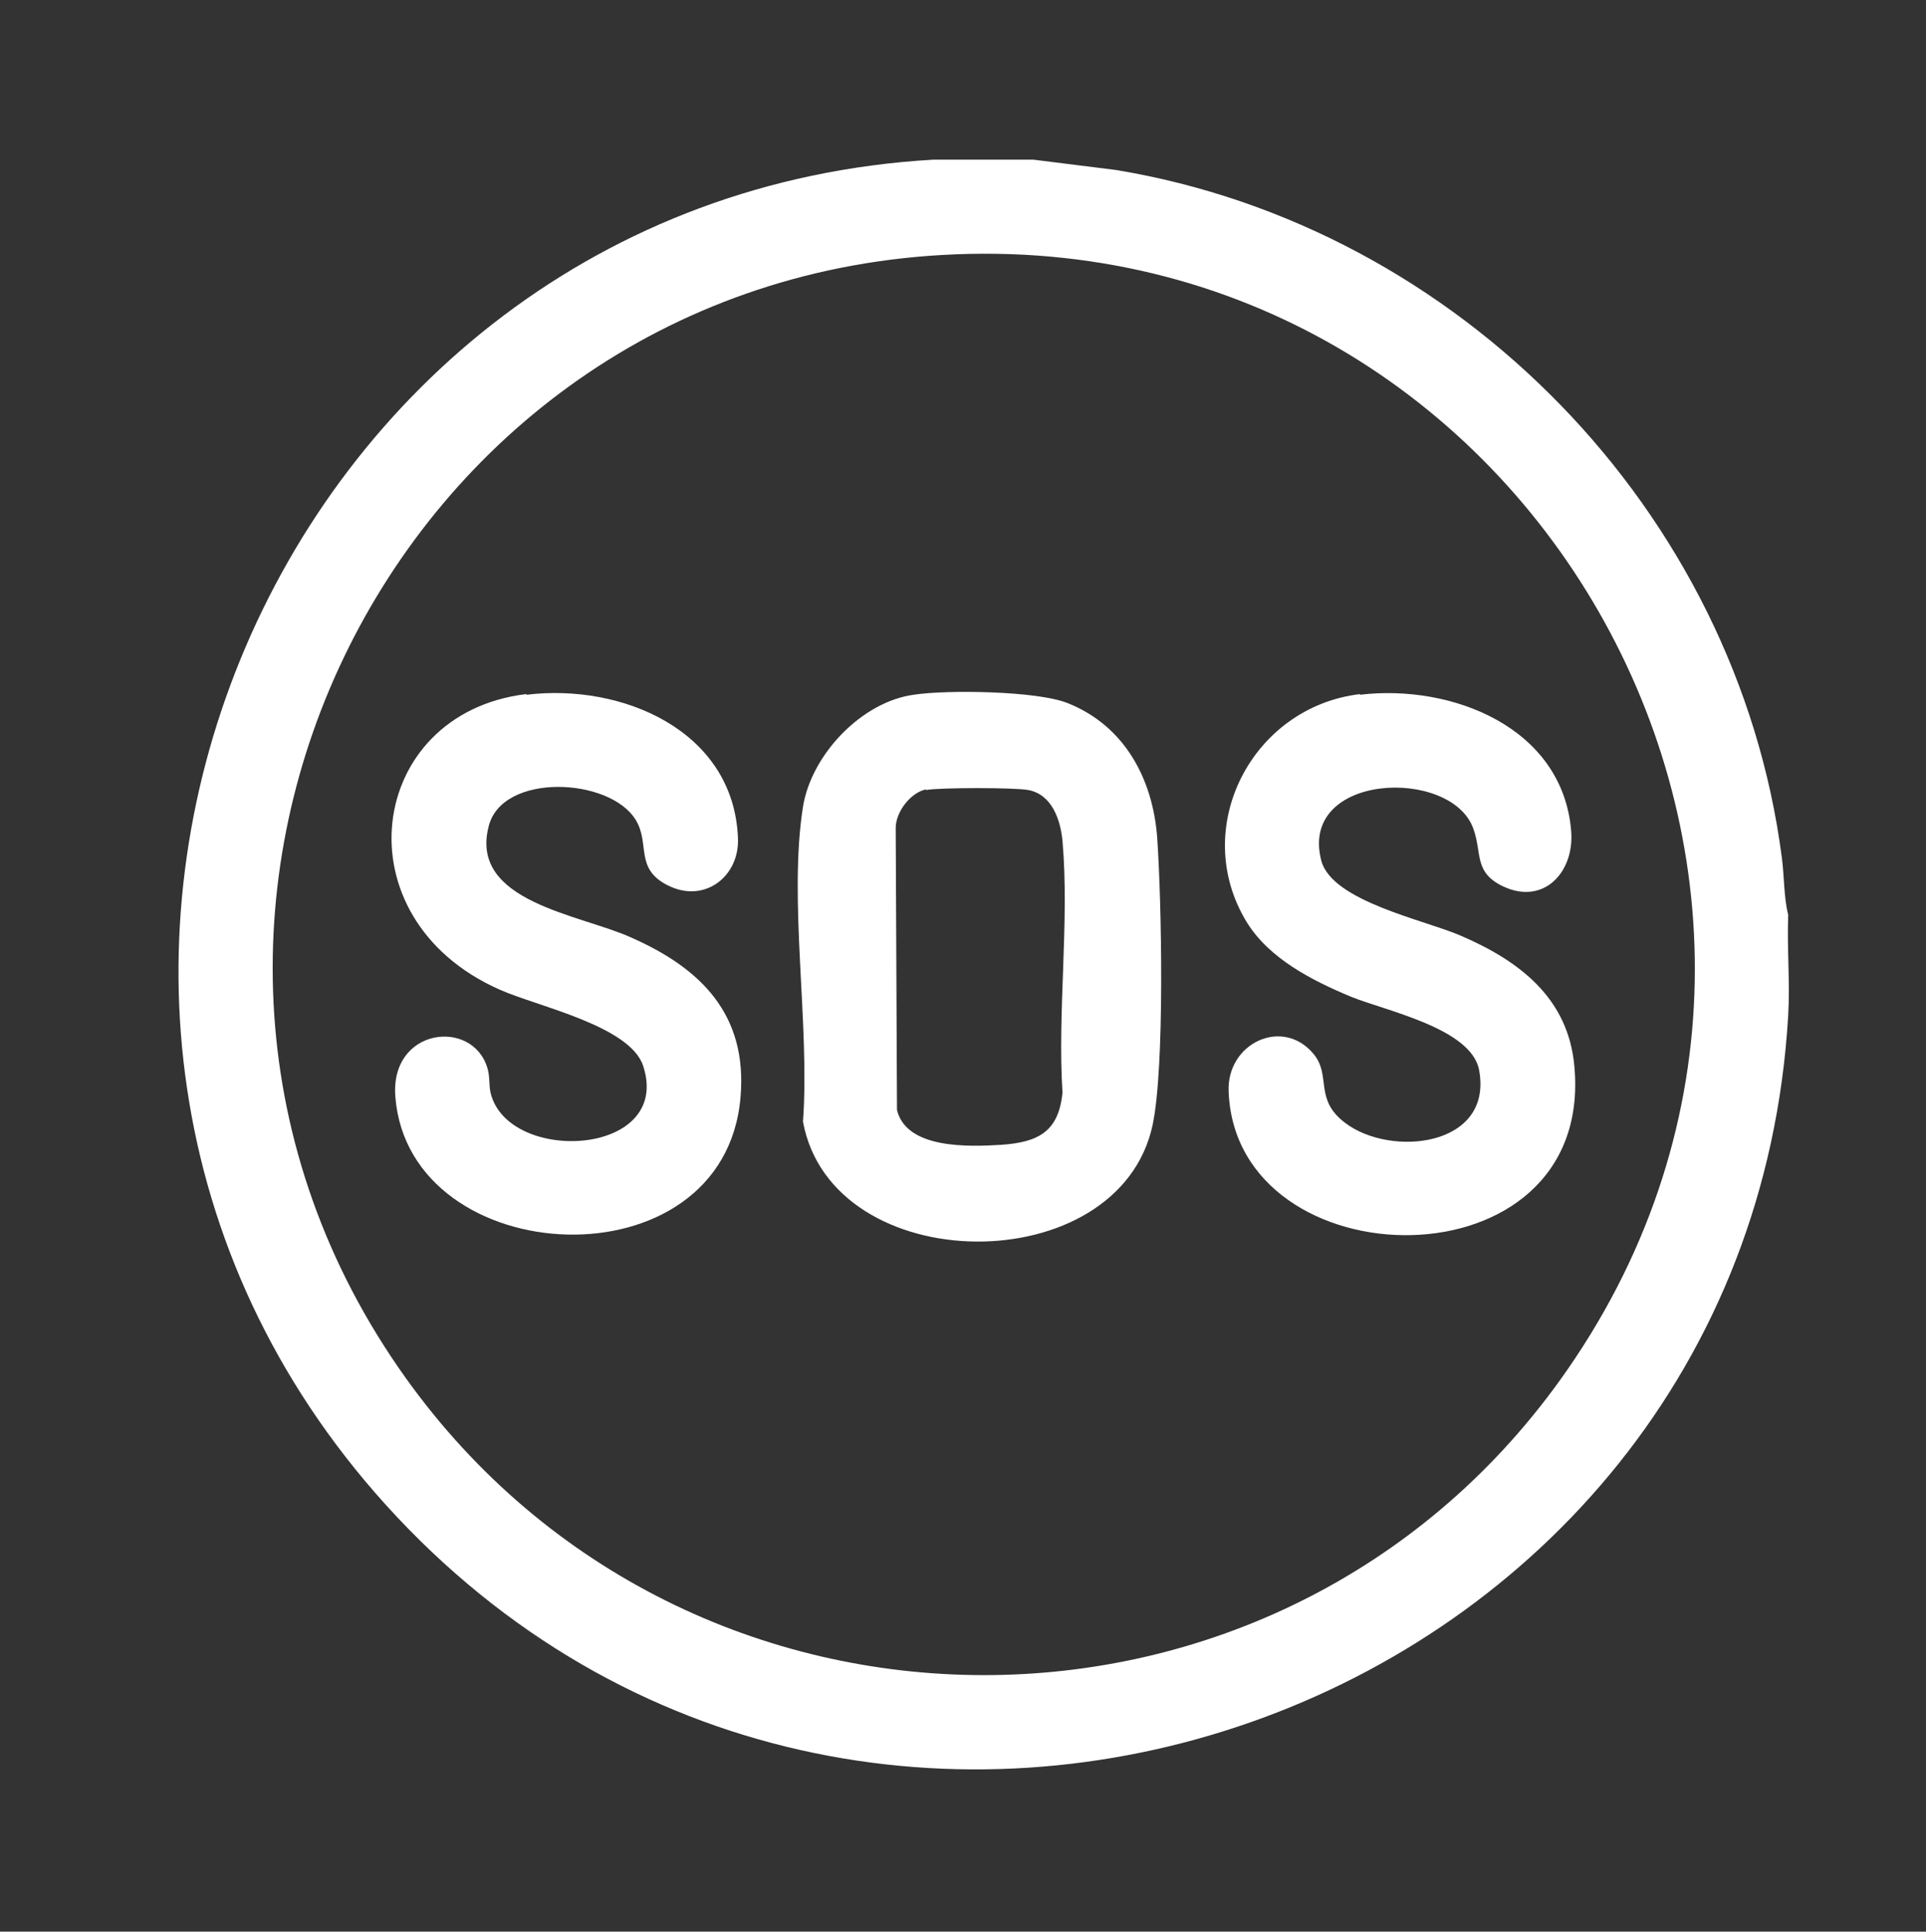
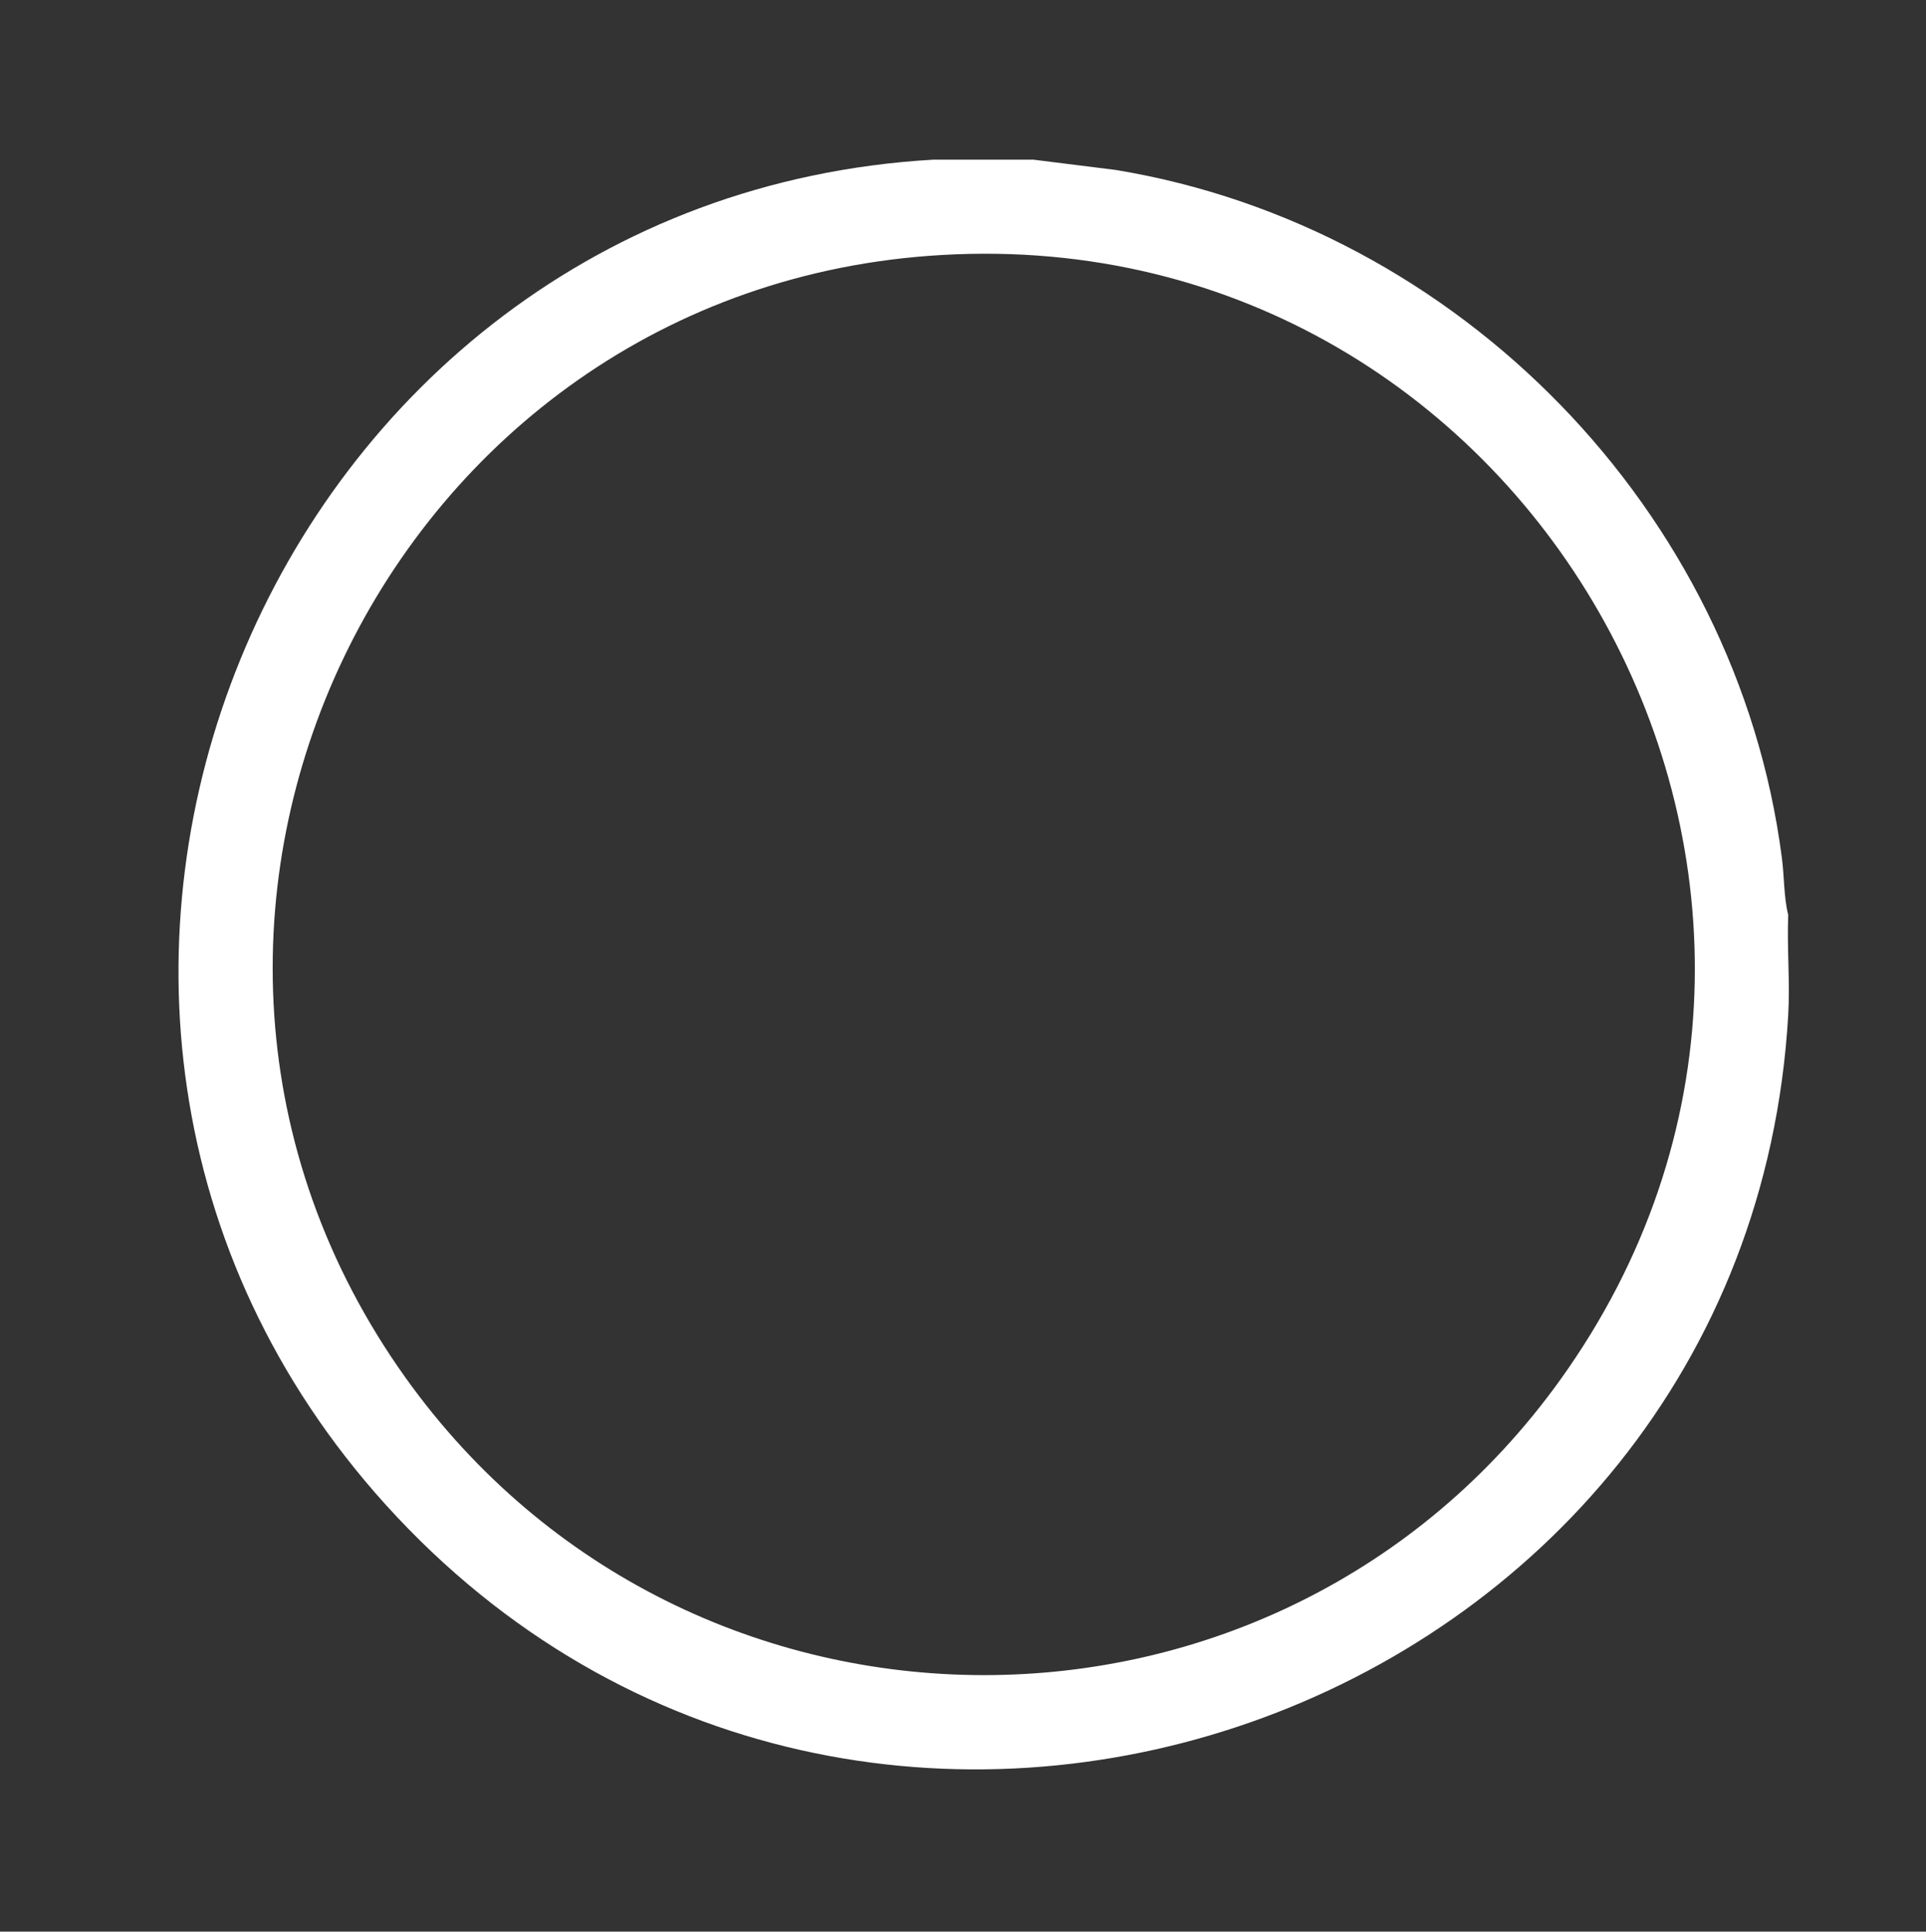
<svg xmlns="http://www.w3.org/2000/svg" id="Ebene_1" data-name="Ebene 1" viewBox="0 0 29.91 30">
  <rect x="0" y="0" width="29.91" height="30" fill="#333333" stroke="none" />
  <defs>
    <style>
      .cls-1 {
        fill: #fff;
      }
    </style>
  </defs>
  <path class="cls-1" d="M16.05,2.48l1.28.16c5.33.88,9.64,5.3,10.34,10.67.04.29.03.62.1.9-.02.52.03,1.05,0,1.56-.64,10.94-14.36,15.8-21.78,7.6C-1.02,15.61,4.15,3.08,14.49,2.48h1.56ZM14.63,3.96C6.01,4.45,1.25,14.33,6.3,21.4c4.39,6.14,13.53,6.16,17.93.03,5.42-7.55-.38-18-9.6-17.47Z" />
-   <path class="cls-1" d="M14.19,10.79c.52-.08,1.92-.06,2.39.13.88.35,1.32,1.17,1.39,2.08.07,1,.12,3.57-.07,4.47-.52,2.44-4.98,2.41-5.43-.05.11-1.5-.23-3.44,0-4.89.13-.81.91-1.63,1.72-1.74ZM14.38,12.26c-.24.05-.47.35-.47.6l.02,4.38c.15.61,1.12.57,1.62.54.57-.04.89-.2.95-.81-.08-1.26.11-2.66,0-3.91-.03-.32-.16-.72-.53-.79-.2-.04-1.39-.04-1.59,0Z" />
-   <path class="cls-1" d="M8.18,10.79c1.47-.18,3.21.55,3.28,2.22.03.6-.52,1.03-1.09.74-.52-.26-.27-.65-.5-1.02-.41-.66-2.07-.73-2.28.1-.31,1.18,1.42,1.37,2.21,1.73,1.09.48,1.81,1.2,1.7,2.48-.25,2.97-5.14,2.72-5.36,0-.09-1.08,1.2-1.23,1.43-.45.04.13.02.26.05.39.28,1.11,2.82.98,2.37-.42-.2-.63-1.65-.93-2.23-1.19-2.51-1.11-2.07-4.29.41-4.59Z" />
-   <path class="cls-1" d="M21.12,10.79c1.43-.17,3.15.51,3.28,2.12.05.63-.42,1.15-1.05.86-.47-.22-.33-.52-.47-.9-.34-.96-2.72-.87-2.36.5.17.63,1.61.92,2.16,1.16.91.39,1.68.97,1.77,2.04.31,3.47-5.26,3.37-5.37.38-.03-.75.84-1.16,1.32-.58.28.34,0,.7.49,1.07.71.54,2.3.37,2.08-.82-.12-.65-1.45-.92-1.99-1.14-.6-.25-1.27-.59-1.62-1.16-.89-1.46.08-3.34,1.76-3.54Z" />
</svg>